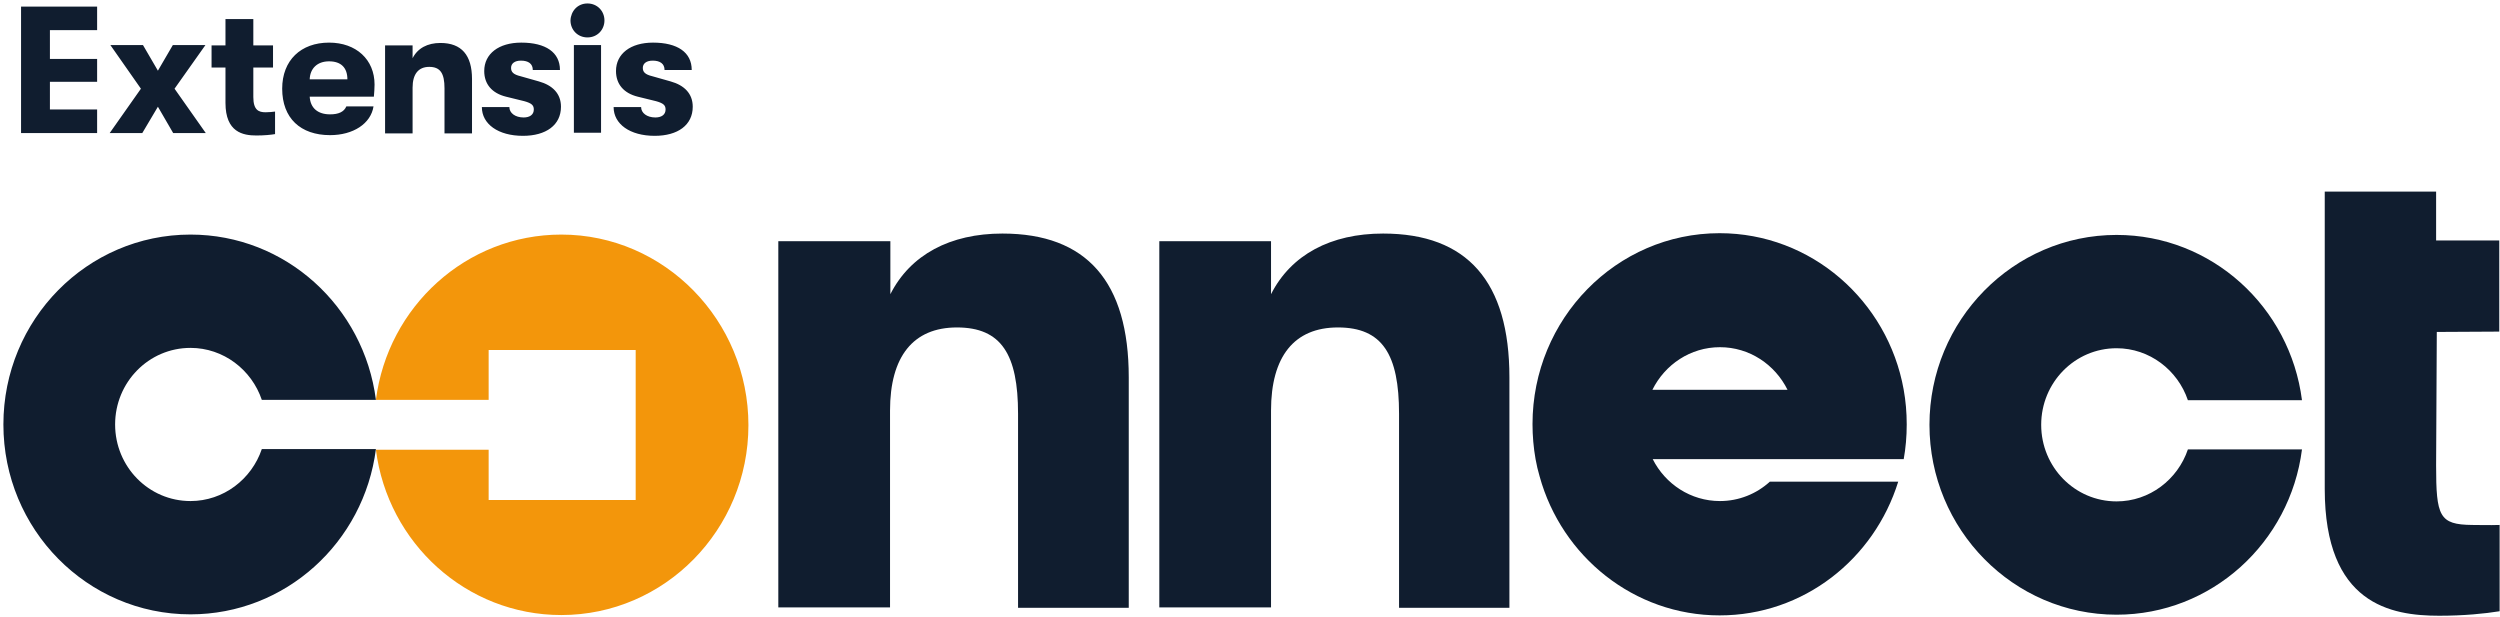
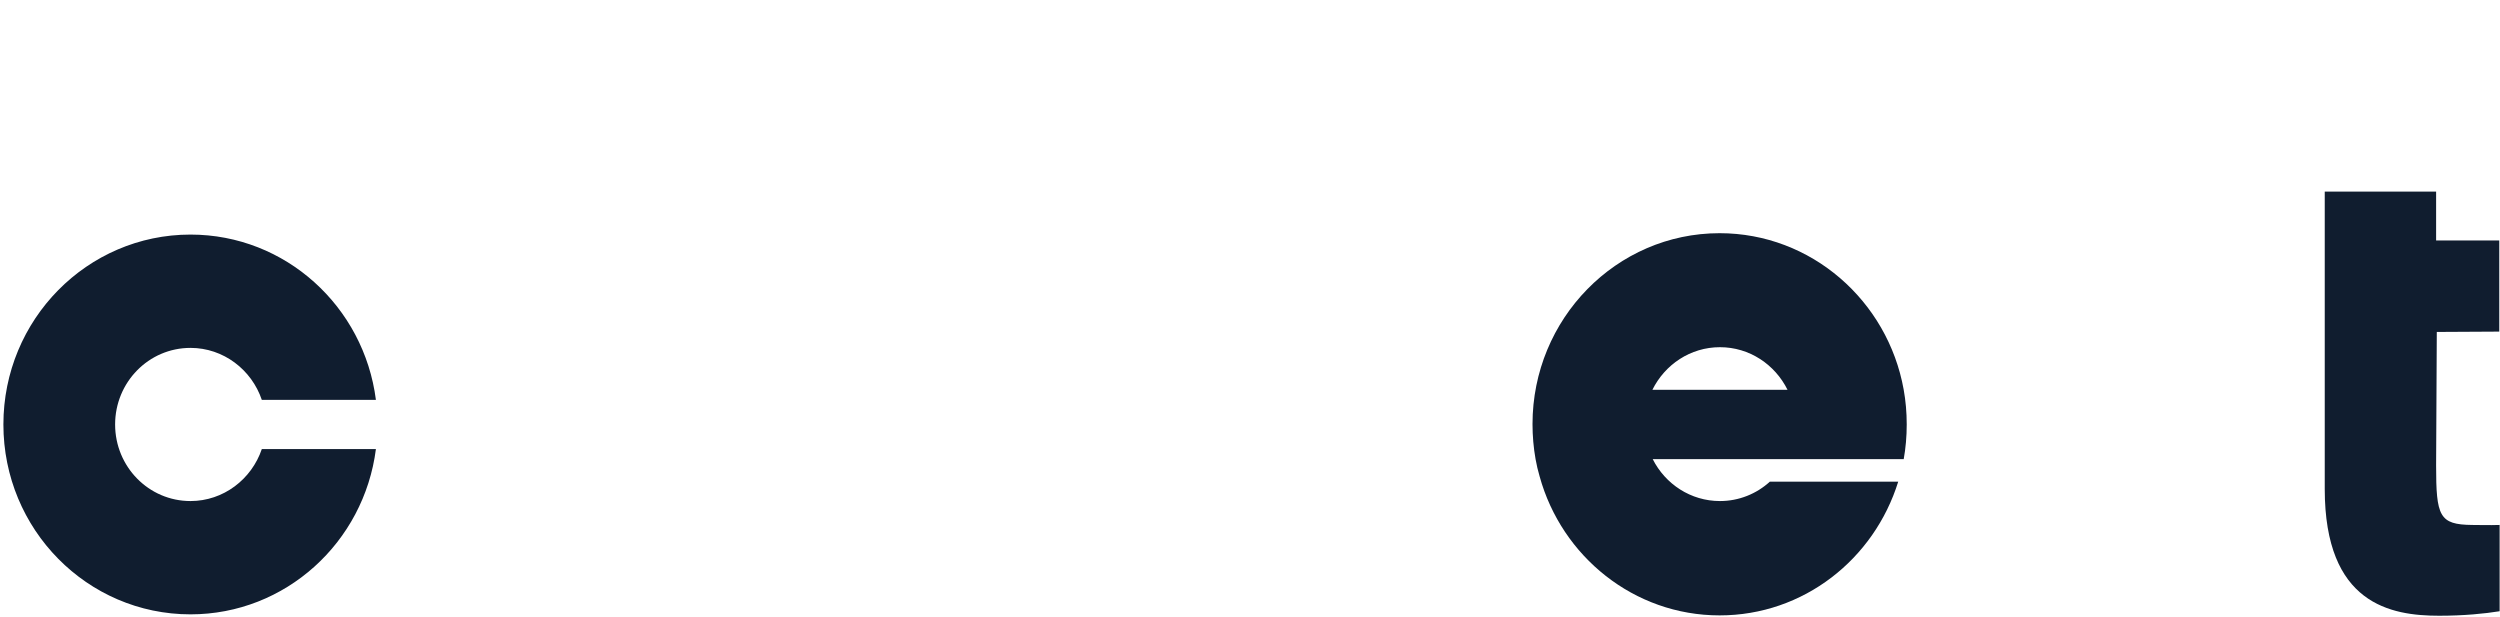
<svg xmlns="http://www.w3.org/2000/svg" width="231" height="57" viewBox="0 0 231 57" fill="none">
-   <path fill-rule="evenodd" clip-rule="evenodd" d="M107.12 22.284H117.443V27.183C119.295 23.533 122.966 21.58 127.798 21.58C135.579 21.58 139.47 26.03 139.47 34.867V56.158H129.272V38.228C129.272 32.754 127.735 30.256 123.625 30.256C119.577 30.256 117.443 32.946 117.443 37.94V56.126H107.12V22.284V22.284Z" fill="#101D2F" />
-   <path fill-rule="evenodd" clip-rule="evenodd" d="M54.282 0.32C55.192 0.32 55.851 1.025 55.851 1.889C55.851 2.753 55.192 3.458 54.282 3.458C53.372 3.458 52.713 2.753 52.713 1.889C52.744 1.025 53.372 0.32 54.282 0.32ZM30.404 5.667C29.306 5.667 28.647 6.339 28.616 7.332H32.099C32.099 6.243 31.502 5.667 30.404 5.667ZM55.537 4.162V12.263H53.027V4.162H55.537ZM40.696 3.97C42.641 3.97 43.614 5.091 43.614 7.3V12.327H41.072V8.164C41.072 6.788 40.696 6.179 39.66 6.179C38.656 6.179 38.123 6.852 38.123 8.1V12.327H35.581V4.194H38.123V5.379C38.593 4.45 39.503 3.97 40.696 3.97ZM13.21 4.162L14.59 6.532L15.971 4.162H18.983L16.128 8.196L19.014 12.295H16.002L14.59 9.861L13.147 12.295H10.135L13.021 8.196L10.197 4.162H13.21ZM8.974 0.608V2.786H4.612V5.443H8.974V7.556H4.612V10.117H8.974V12.295H1.945V0.608H8.974ZM48.163 3.938C50.423 3.938 51.74 4.835 51.74 6.467H49.23C49.23 5.891 48.822 5.603 48.132 5.603C47.567 5.603 47.222 5.859 47.222 6.275C47.222 6.66 47.442 6.884 48.101 7.044L49.795 7.524C51.05 7.876 51.834 8.645 51.834 9.861C51.834 11.558 50.454 12.551 48.32 12.551C46.03 12.551 44.524 11.462 44.524 9.893H47.065C47.065 10.438 47.599 10.854 48.383 10.854C48.948 10.854 49.324 10.598 49.324 10.117C49.324 9.733 49.136 9.541 48.446 9.349L46.752 8.933C45.465 8.613 44.743 7.78 44.743 6.564C44.743 4.963 46.093 3.938 48.163 3.938ZM60.338 3.938C62.597 3.938 63.915 4.835 63.915 6.467H61.404C61.404 5.891 60.996 5.603 60.306 5.603C59.742 5.603 59.396 5.859 59.396 6.275C59.396 6.66 59.616 6.884 60.275 7.044L61.969 7.524C63.224 7.876 64.009 8.645 64.009 9.861C64.009 11.558 62.628 12.551 60.495 12.551C58.204 12.551 56.698 11.462 56.698 9.893H59.239C59.239 10.438 59.773 10.854 60.557 10.854C61.122 10.854 61.499 10.598 61.499 10.117C61.499 9.733 61.31 9.541 60.62 9.349L58.926 8.933C57.639 8.613 56.918 7.78 56.918 6.564C56.918 4.963 58.267 3.938 60.338 3.938ZM30.404 3.938C32.914 3.938 34.609 5.507 34.609 7.812C34.609 8.228 34.577 8.485 34.546 8.933H28.616C28.678 9.989 29.369 10.566 30.498 10.566C31.283 10.566 31.785 10.341 32.004 9.829H34.514C34.264 11.43 32.632 12.487 30.498 12.487C27.768 12.487 26.074 10.918 26.074 8.196C26.074 5.571 27.8 3.938 30.404 3.938ZM23.407 1.761V4.194H25.227V6.243H23.407V8.965C23.407 10.181 23.909 10.374 24.537 10.374C24.819 10.374 25.196 10.341 25.415 10.309V12.391C25.039 12.455 24.443 12.519 23.689 12.519C22.466 12.519 20.834 12.23 20.834 9.509V6.243H19.548V4.194H20.834V1.761H23.407Z" fill="#101D2F" />
-   <path fill-rule="evenodd" clip-rule="evenodd" d="M51.866 21.675C43.08 21.675 35.832 28.335 34.734 36.948H45.151V32.337H58.737V46.201H45.151V41.558H34.734C35.832 50.171 43.08 56.83 51.866 56.83C61.404 56.83 69.154 48.954 69.154 39.285C69.154 29.616 61.404 21.675 51.866 21.675Z" fill="#F3960B" />
  <path fill-rule="evenodd" clip-rule="evenodd" d="M17.602 46.297C13.743 46.297 10.637 43.127 10.637 39.221C10.637 35.315 13.743 32.145 17.602 32.145C20.646 32.145 23.25 34.162 24.192 36.948H34.734C33.636 28.335 26.388 21.675 17.602 21.675C8.064 21.675 0.314 29.52 0.314 39.221C0.314 48.922 8.064 56.766 17.602 56.766C26.388 56.766 33.636 50.107 34.734 41.494H24.192C23.25 44.28 20.646 46.297 17.602 46.297Z" fill="#101D2F" />
-   <path fill-rule="evenodd" clip-rule="evenodd" d="M195.572 46.329C191.712 46.329 188.606 43.159 188.606 39.253C188.606 35.347 191.712 32.177 195.572 32.177C198.615 32.177 201.22 34.194 202.161 36.98H212.703C211.605 28.367 204.357 21.707 195.572 21.707C186.033 21.707 178.283 29.584 178.283 39.253C178.283 48.922 186.033 56.798 195.572 56.798C204.357 56.798 211.605 50.139 212.703 41.526H202.161C201.22 44.312 198.615 46.329 195.572 46.329Z" fill="#101D2F" />
-   <path fill-rule="evenodd" clip-rule="evenodd" d="M71.947 22.284H82.27V27.183C84.121 23.533 87.792 21.58 92.624 21.58C100.406 21.58 104.297 26.03 104.297 34.867V56.158H94.068V38.228C94.068 32.754 92.53 30.256 88.42 30.256C84.372 30.256 82.239 32.946 82.239 37.94V56.126H71.916V22.284H71.947Z" fill="#101D2F" />
  <path fill-rule="evenodd" clip-rule="evenodd" d="M230.965 48.506C229.898 48.538 229.208 48.506 228.423 48.506C225.38 48.474 225.097 47.706 225.097 42.999L225.16 30.672L230.933 30.64V22.22H225.097V17.705H214.806V45.176C214.806 55.838 220.924 56.894 225.38 56.894C227.67 56.894 229.584 56.702 230.965 56.478V48.506Z" fill="#101D2F" />
  <path fill-rule="evenodd" clip-rule="evenodd" d="M175.898 42.455C176.087 41.398 176.181 40.342 176.181 39.221C176.181 38.1 176.087 37.044 175.898 35.987C174.424 27.791 167.364 21.547 158.892 21.547C149.354 21.547 141.604 29.456 141.604 39.189C141.604 40.278 141.698 41.366 141.886 42.423C141.98 42.967 142.106 43.479 142.262 44.023C144.302 51.419 150.985 56.862 158.892 56.862C166.642 56.862 173.169 51.676 175.396 44.504H163.536C162.312 45.624 160.681 46.297 158.924 46.297C156.225 46.297 153.872 44.728 152.711 42.423H175.898V42.455ZM152.68 36.019C153.841 33.682 156.194 32.081 158.924 32.081C161.653 32.081 164.007 33.682 165.168 36.019H152.68Z" fill="#101D2F" />
</svg>